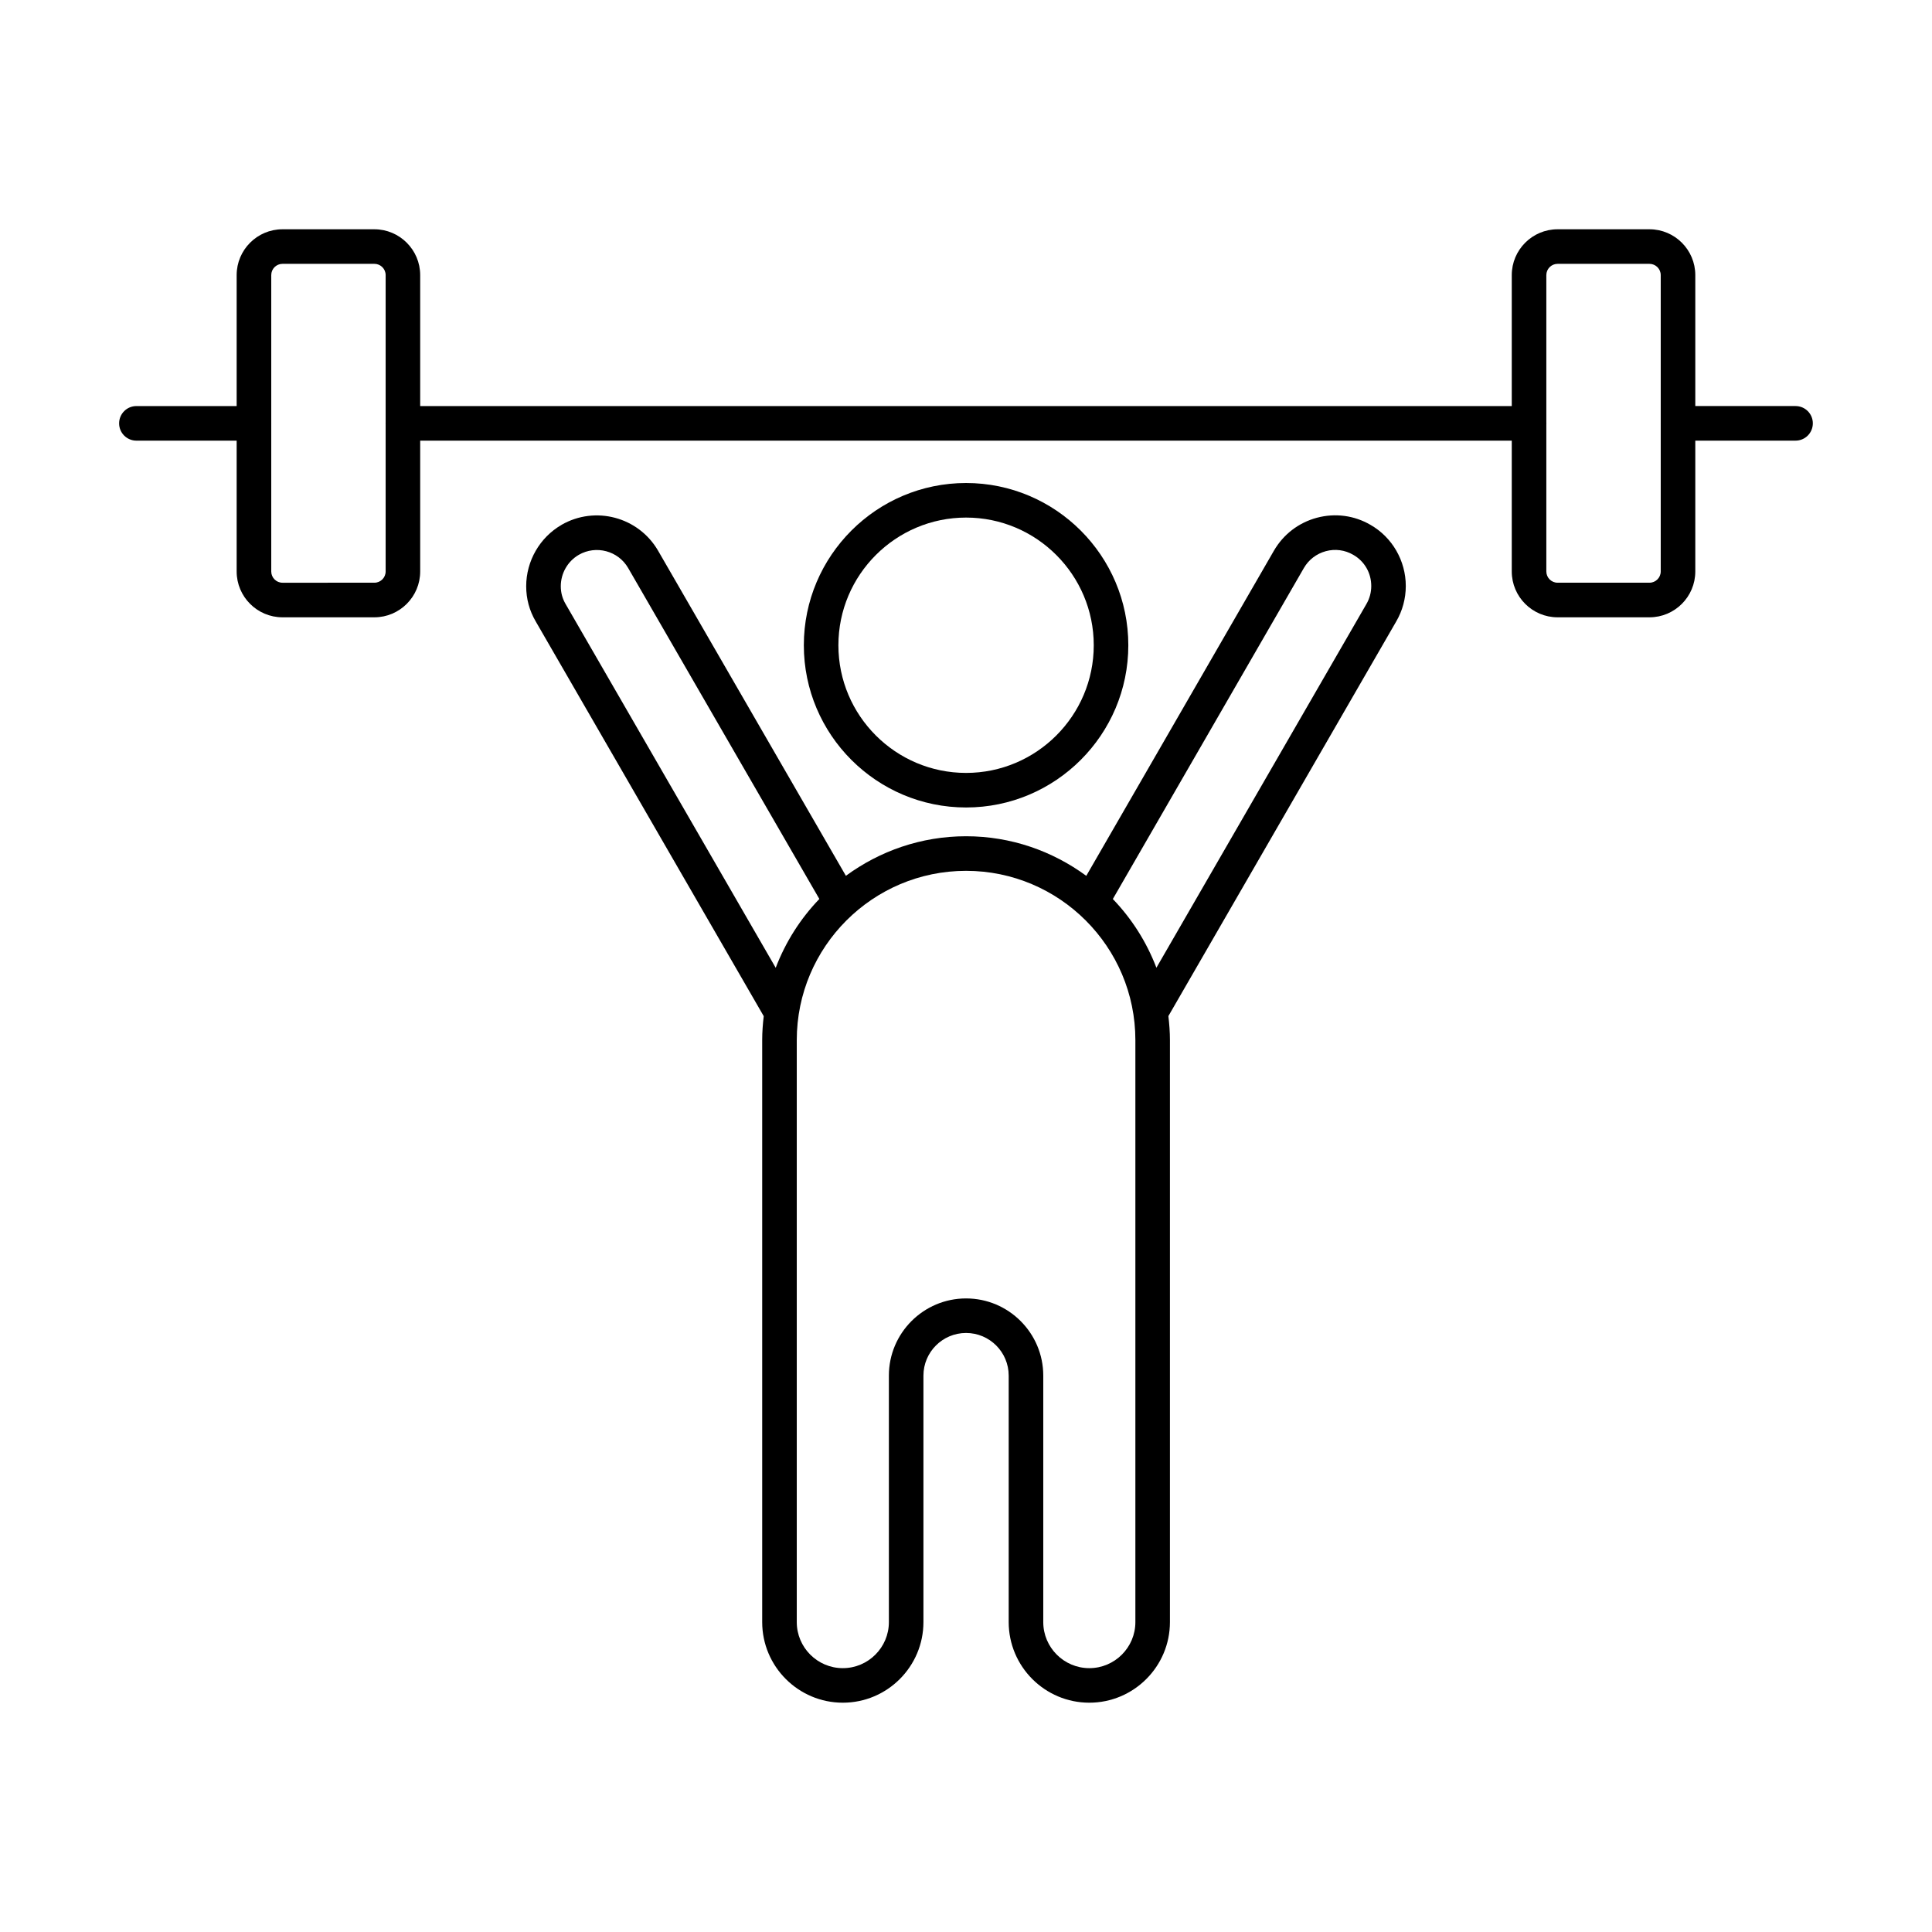
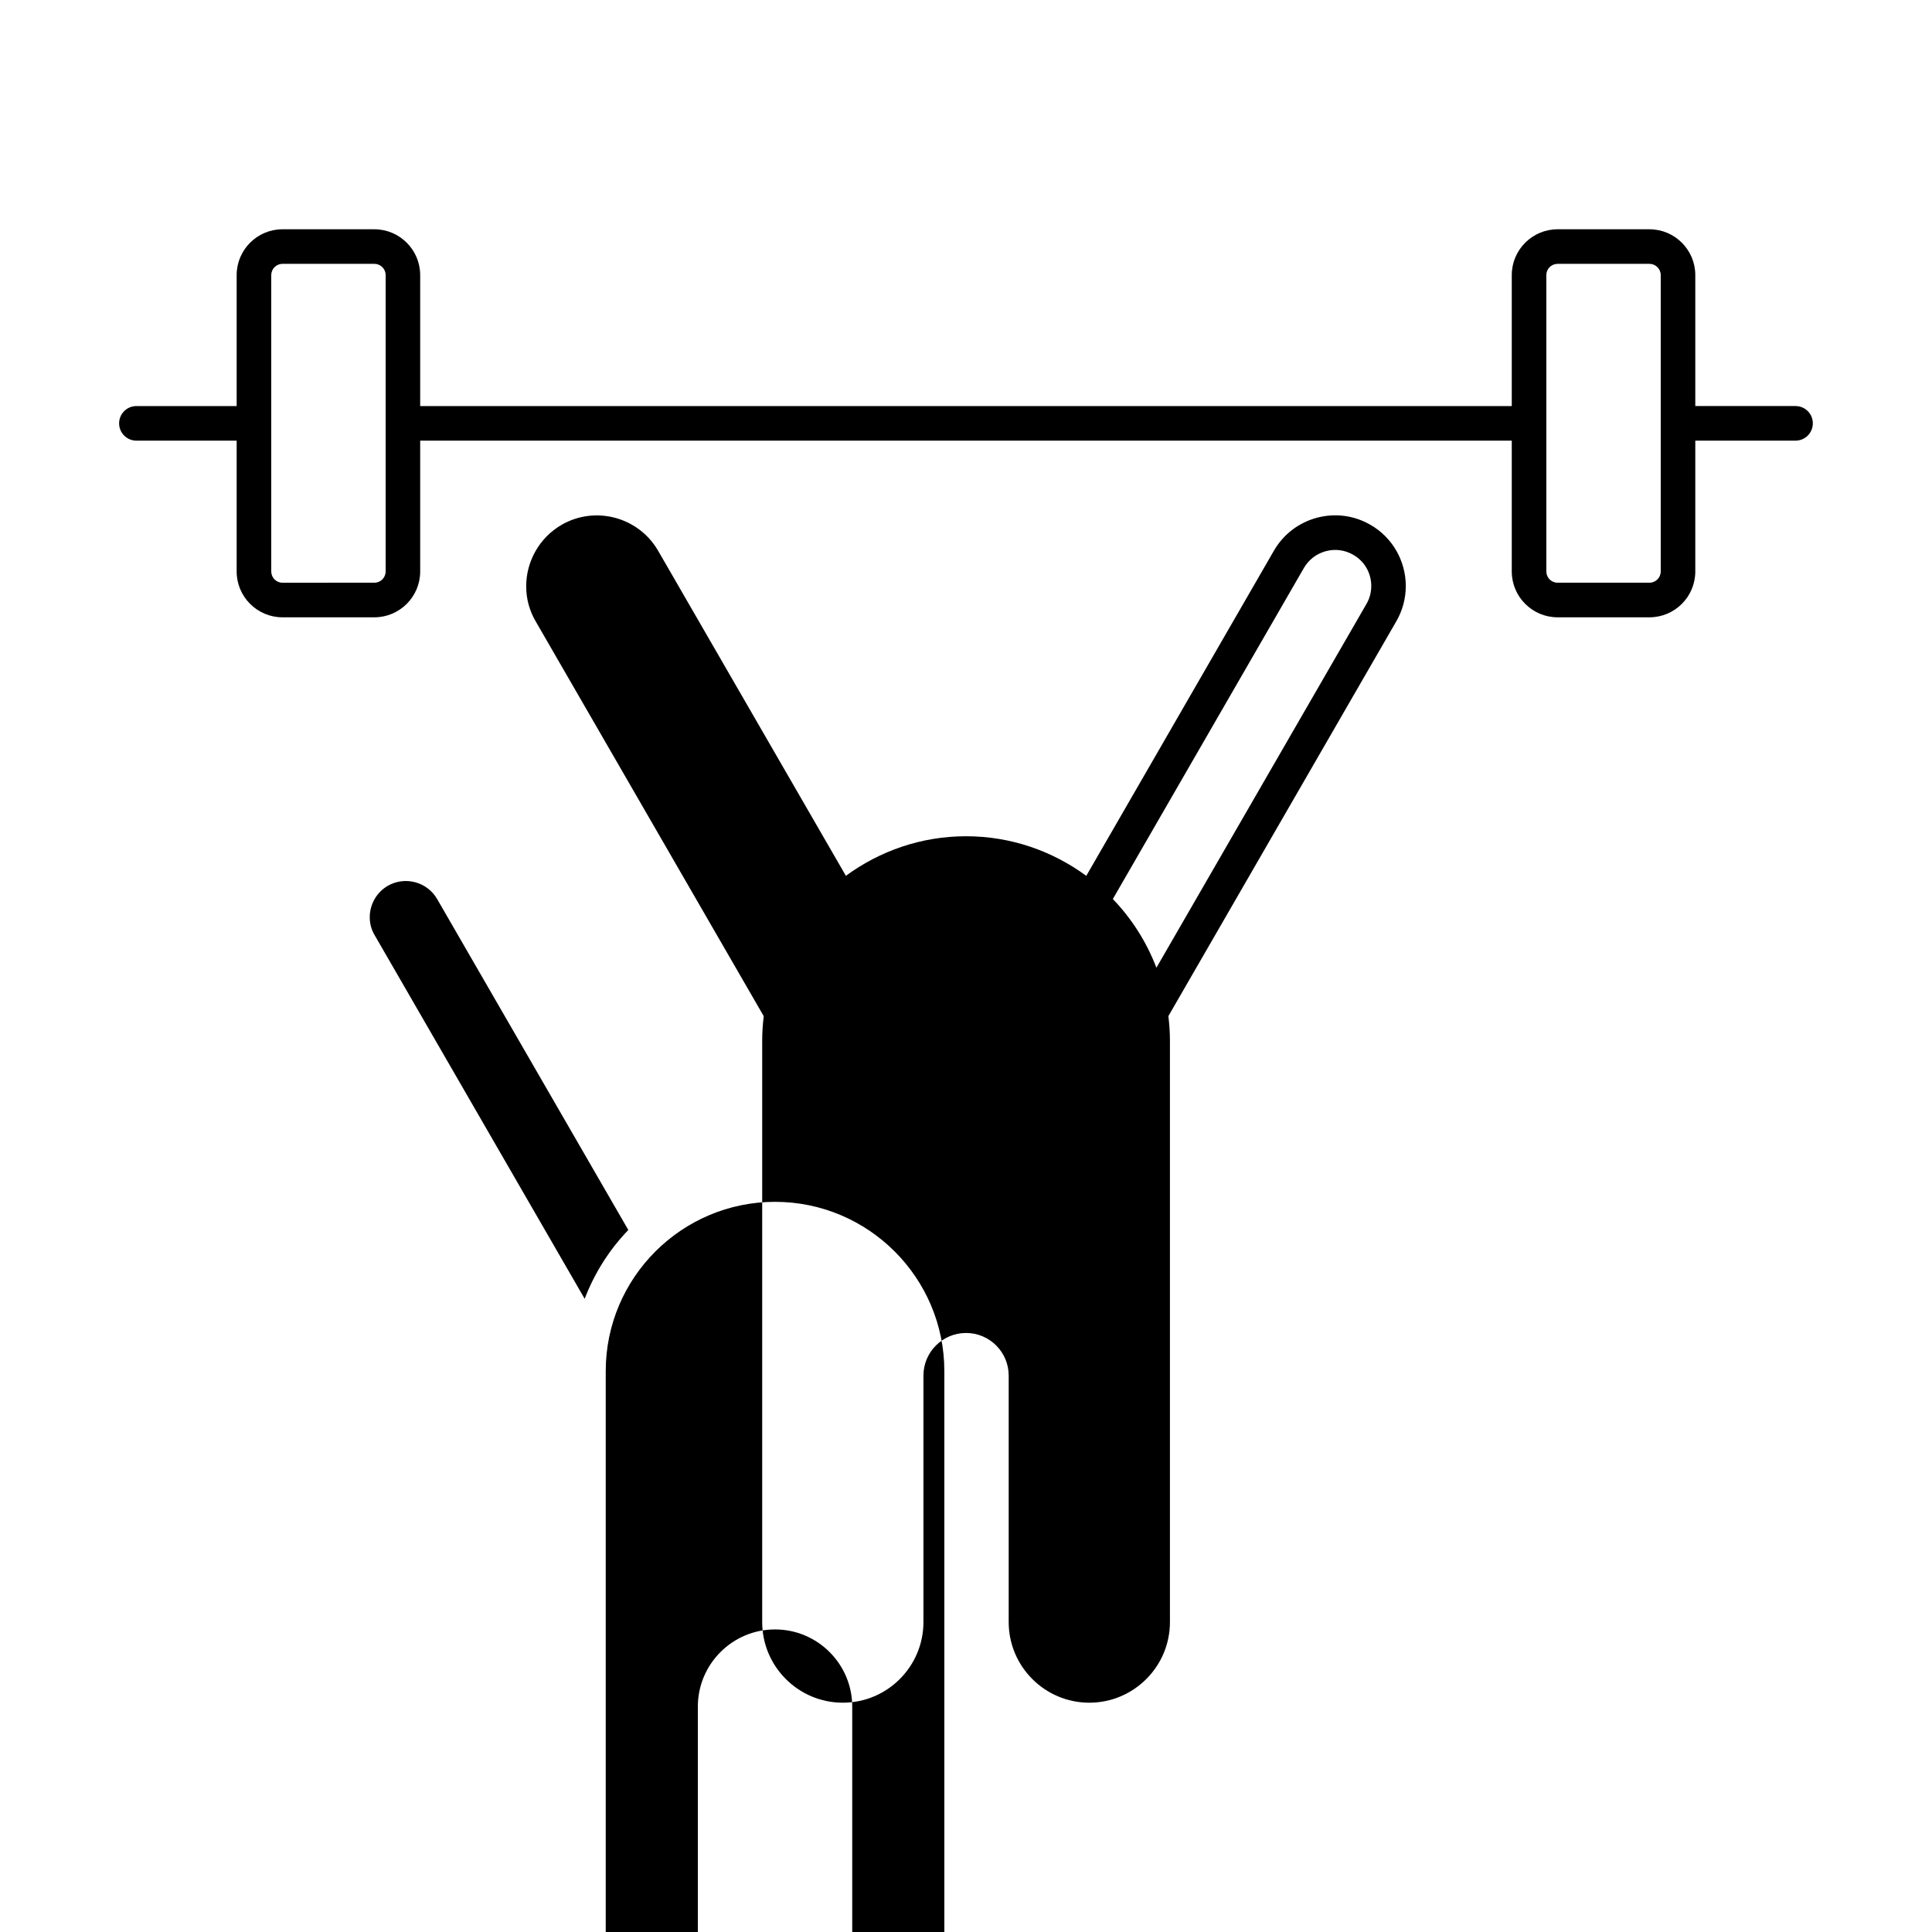
<svg xmlns="http://www.w3.org/2000/svg" fill="#000000" width="800px" height="800px" version="1.1" viewBox="144 144 512 512">
  <g>
-     <path d="m292.81 283.1c-5.773 3.336-9.363 9.57-9.363 16.262 0 3.324 0.852 6.465 2.519 9.312l60.43 104.62c-0.246 2.086-0.406 4.195-0.406 6.344v154.23c0 11.777 9.586 21.363 21.367 21.363s21.363-9.586 21.363-21.363v-65.32c0-6.231 5.066-11.297 11.297-11.297s11.297 5.066 11.297 11.297v65.32c0 11.777 9.582 21.363 21.363 21.363s21.367-9.586 21.367-21.363v-154.23c0-2.156-0.164-4.269-0.41-6.363l60.383-104.59c1.656-2.832 2.531-6.078 2.531-9.387 0-6.699-3.598-12.918-9.352-16.203-4.324-2.516-9.371-3.176-14.215-1.883-4.824 1.297-8.863 4.391-11.379 8.723l-49.727 86.172c-8.945-6.562-19.941-10.492-31.859-10.492-11.914 0-22.906 3.926-31.848 10.484l-49.777-86.172c-5.188-8.926-16.641-11.988-25.582-6.836zm196.73 11.43c1.285-2.215 3.356-3.797 5.824-4.465 2.461-0.66 5.035-0.328 7.266 0.969 2.984 1.707 4.769 4.801 4.769 8.27 0 1.688-0.441 3.332-1.293 4.785l-55.645 96.371c-2.613-6.844-6.555-13.023-11.547-18.211zm-89.52 80.25c24.738 0 44.867 20.121 44.867 44.863v154.23c0 6.727-5.477 12.203-12.207 12.203-6.727 0-12.203-5.477-12.203-12.203v-65.32c0-11.281-9.18-20.457-20.457-20.457-11.281 0-20.457 9.18-20.457 20.457v65.32c0 6.727-5.477 12.203-12.203 12.203-6.731 0-12.207-5.477-12.207-12.203v-154.23c0-24.738 20.129-44.863 44.867-44.863zm-50.449 25.695-55.68-96.402c-0.852-1.449-1.277-3.031-1.277-4.711 0-3.434 1.832-6.629 4.781-8.332 4.562-2.621 10.422-1.07 13.07 3.492l50.672 87.715c-5.004 5.195-8.949 11.383-11.566 18.238z" />
-     <path d="m400.02 357.99c23.711 0 42.996-19.285 42.996-42.992 0-23.711-19.285-42.996-42.996-42.996s-42.996 19.285-42.996 42.996c0 23.707 19.285 42.992 42.996 42.992zm0-76.828c18.656 0 33.836 15.18 33.836 33.836s-15.18 33.832-33.836 33.832-33.836-15.176-33.836-33.832 15.18-33.836 33.836-33.836z" />
+     <path d="m292.81 283.1c-5.773 3.336-9.363 9.57-9.363 16.262 0 3.324 0.852 6.465 2.519 9.312l60.43 104.62c-0.246 2.086-0.406 4.195-0.406 6.344v154.23c0 11.777 9.586 21.363 21.367 21.363s21.363-9.586 21.363-21.363v-65.32c0-6.231 5.066-11.297 11.297-11.297s11.297 5.066 11.297 11.297v65.32c0 11.777 9.582 21.363 21.363 21.363s21.367-9.586 21.367-21.363v-154.23c0-2.156-0.164-4.269-0.41-6.363l60.383-104.59c1.656-2.832 2.531-6.078 2.531-9.387 0-6.699-3.598-12.918-9.352-16.203-4.324-2.516-9.371-3.176-14.215-1.883-4.824 1.297-8.863 4.391-11.379 8.723l-49.727 86.172c-8.945-6.562-19.941-10.492-31.859-10.492-11.914 0-22.906 3.926-31.848 10.484l-49.777-86.172c-5.188-8.926-16.641-11.988-25.582-6.836zm196.73 11.43c1.285-2.215 3.356-3.797 5.824-4.465 2.461-0.66 5.035-0.328 7.266 0.969 2.984 1.707 4.769 4.801 4.769 8.27 0 1.688-0.441 3.332-1.293 4.785l-55.645 96.371c-2.613-6.844-6.555-13.023-11.547-18.211m-89.52 80.25c24.738 0 44.867 20.121 44.867 44.863v154.23c0 6.727-5.477 12.203-12.207 12.203-6.727 0-12.203-5.477-12.203-12.203v-65.32c0-11.281-9.18-20.457-20.457-20.457-11.281 0-20.457 9.18-20.457 20.457v65.32c0 6.727-5.477 12.203-12.203 12.203-6.731 0-12.207-5.477-12.207-12.203v-154.23c0-24.738 20.129-44.863 44.867-44.863zm-50.449 25.695-55.68-96.402c-0.852-1.449-1.277-3.031-1.277-4.711 0-3.434 1.832-6.629 4.781-8.332 4.562-2.621 10.422-1.07 13.07 3.492l50.672 87.715c-5.004 5.195-8.949 11.383-11.566 18.238z" />
    <path d="m624.42 256.19c0-2.531-2.047-4.582-4.582-4.582h-26.566v-34.703c0-6.695-5.449-12.145-12.145-12.145h-24.348c-6.695 0-12.145 5.449-12.145 12.145v34.707h-289.28v-34.707c0-6.695-5.449-12.145-12.145-12.145h-24.348c-6.695 0-12.145 5.449-12.145 12.145v34.707h-26.566c-2.531 0-4.582 2.047-4.582 4.582 0 2.531 2.047 4.582 4.582 4.582h26.566v34.672c0 6.695 5.449 12.145 12.145 12.145h24.348c6.695 0 12.145-5.449 12.145-12.145v-34.672h289.28v34.672c0 6.695 5.449 12.145 12.145 12.145h24.348c6.695 0 12.145-5.449 12.145-12.145v-34.672l26.57-0.004c2.531 0 4.578-2.047 4.578-4.582zm-378.22-0.109c0 0.039-0.023 0.07-0.023 0.109 0 0.039 0.02 0.07 0.023 0.109v39.141c0 1.645-1.336 2.984-2.984 2.984l-24.348 0.004c-1.645 0-2.984-1.336-2.984-2.984v-39.207c0-0.016 0.008-0.027 0.008-0.043 0-0.016-0.008-0.027-0.008-0.043v-39.246c0-1.645 1.336-2.984 2.984-2.984h24.348c1.645 0 2.984 1.336 2.984 2.984zm337.91 0.066c0 0.016-0.008 0.027-0.008 0.043s0.008 0.027 0.008 0.043v39.207c0 1.645-1.336 2.984-2.984 2.984h-24.348c-1.645 0-2.984-1.336-2.984-2.984v-39.141c0-0.039 0.023-0.07 0.023-0.109 0-0.039-0.02-0.07-0.023-0.109v-39.176c0-1.645 1.336-2.984 2.984-2.984h24.348c1.645 0 2.984 1.336 2.984 2.984z" />
  </g>
</svg>